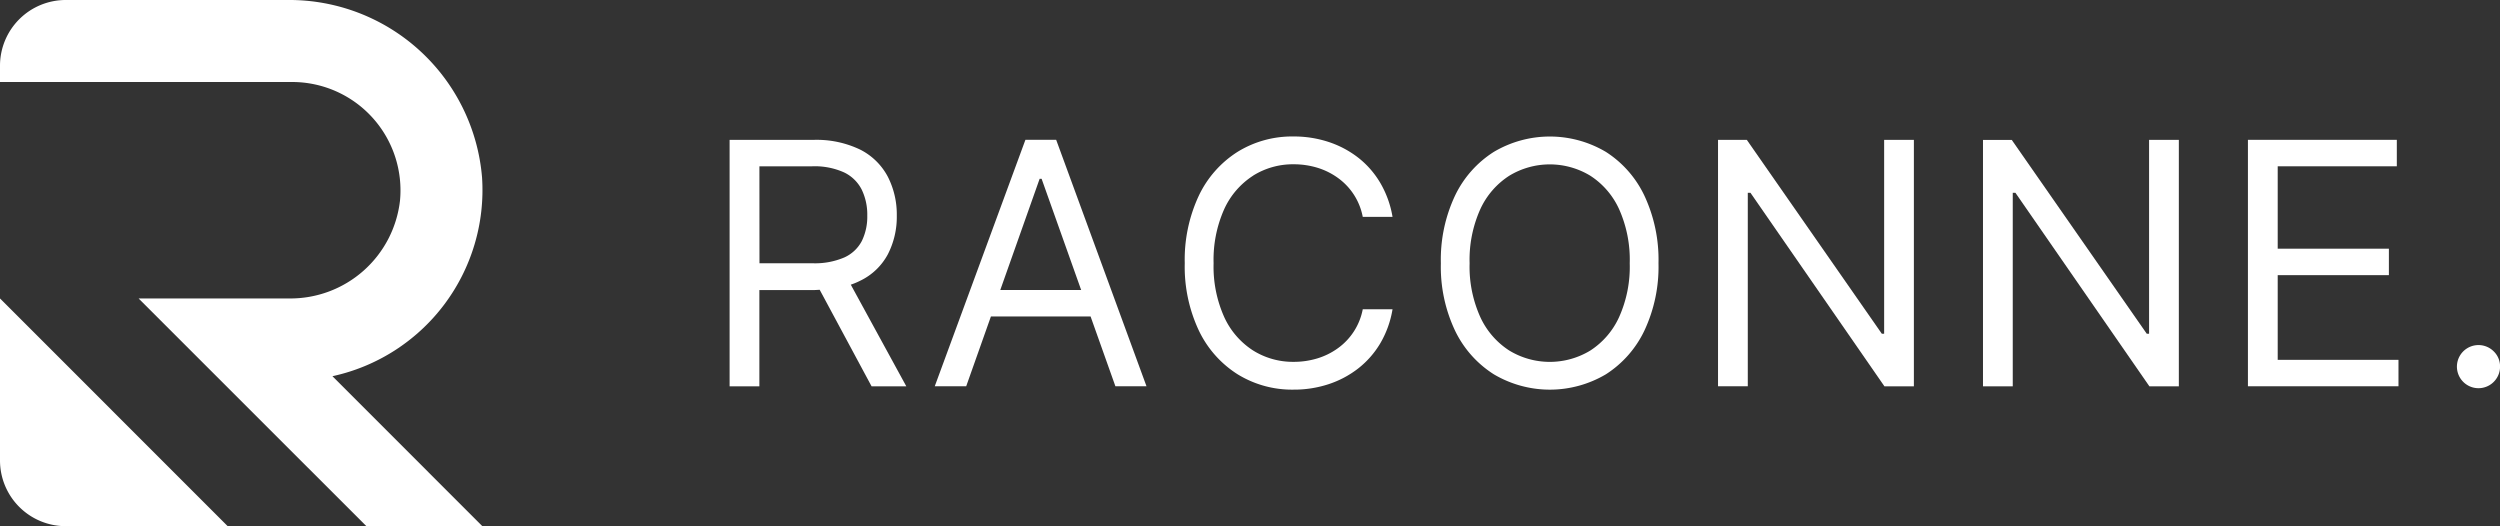
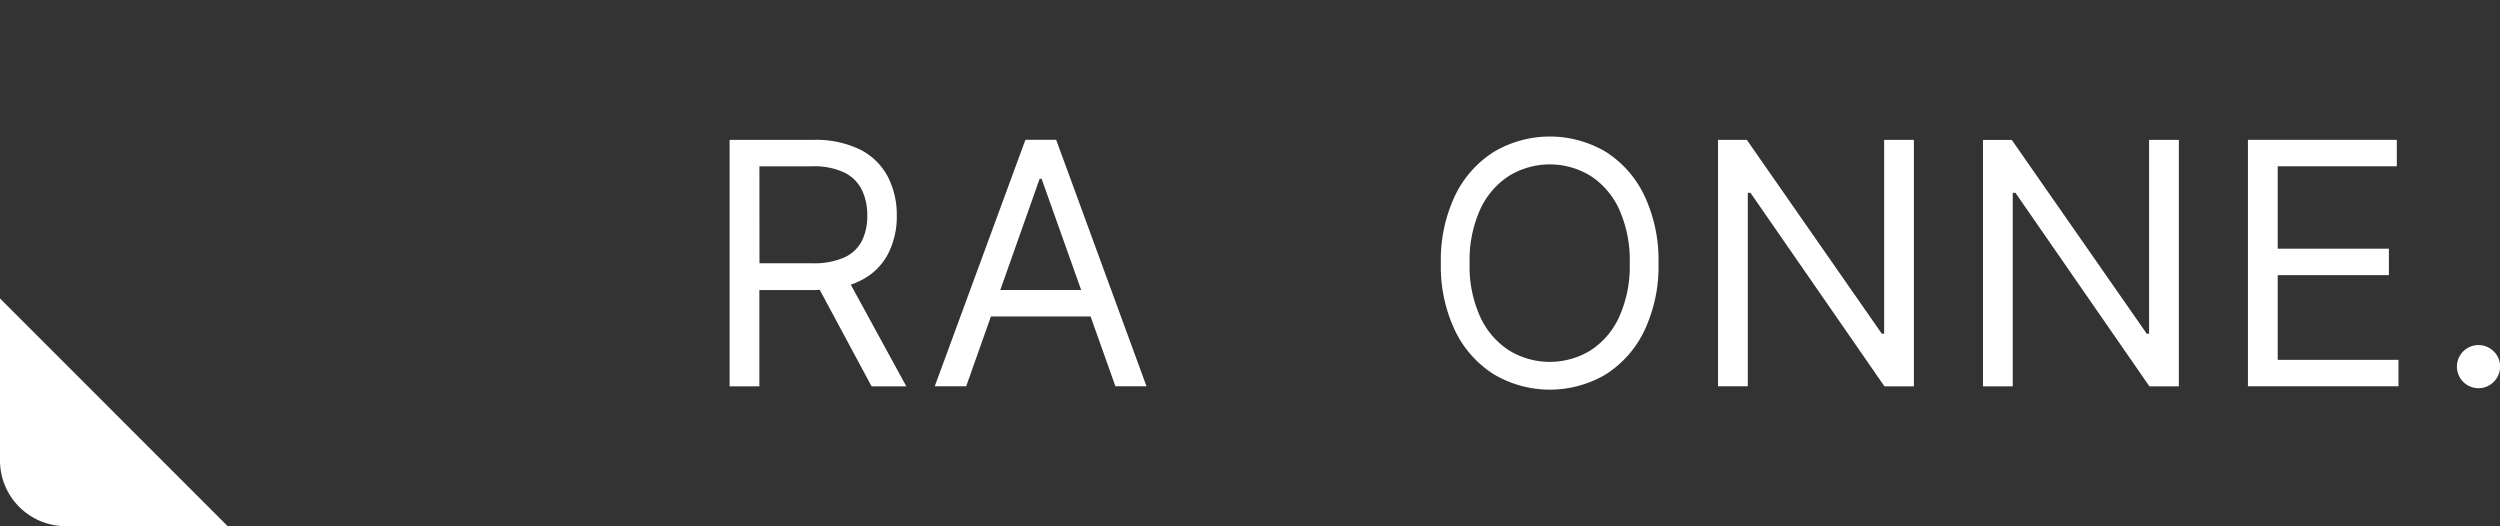
<svg xmlns="http://www.w3.org/2000/svg" width="194.773" height="40.992" viewBox="0 0 194.773 40.992">
  <rect x="0" y="0" width="194.773" height="40.992" fill="#333333" stroke="none" />
  <g id="Group_20257" data-name="Group 20257" transform="translate(0 0)">
    <path id="Path_22" data-name="Path 22" d="M104.558,29.044a4.8,4.8,0,0,0,2.127-2.056,6.376,6.376,0,0,0,.69-3,6.461,6.461,0,0,0-.7-3.035,4.963,4.963,0,0,0-2.133-2.1,7.817,7.817,0,0,0-3.692-.766h-6.5v19.2h2.319v-7.5h4.2c.173,0,.33-.015.5-.022l4.042,7.522h2.706l-4.326-7.92a5.62,5.62,0,0,0,.762-.322m-7.881-8.9h4.1a5.565,5.565,0,0,1,2.5.477,2.987,2.987,0,0,1,1.371,1.34,4.465,4.465,0,0,1,.433,2.024,4.31,4.31,0,0,1-.425,1.978,2.868,2.868,0,0,1-1.367,1.283,5.8,5.8,0,0,1-2.487.451H96.677Z" transform="translate(-37.507 -7.188)" fill="#fff" />
    <path id="Path_23" data-name="Path 23" d="M127.936,18.082l-7.063,19.2h2.45l1.926-5.439h7.764l1.934,5.439h2.423l-7.037-19.2Zm-1.958,11.7,3.066-8.662h.155l3.081,8.662Z" transform="translate(-48.047 -7.188)" fill="#fff" />
-     <path id="Path_24" data-name="Path 24" d="M158.532,20.7a5.851,5.851,0,0,1,3.157-.883,6.334,6.334,0,0,1,1.83.264,5.413,5.413,0,0,1,1.6.786,4.844,4.844,0,0,1,1.953,3.049h2.32a7.748,7.748,0,0,0-.947-2.636,7.016,7.016,0,0,0-1.72-1.973,7.627,7.627,0,0,0-2.315-1.23,8.592,8.592,0,0,0-2.726-.426,8.069,8.069,0,0,0-4.369,1.2,8.2,8.2,0,0,0-3.016,3.415,11.752,11.752,0,0,0-1.095,5.259,11.675,11.675,0,0,0,1.095,5.239,8.205,8.205,0,0,0,3.016,3.41,8.079,8.079,0,0,0,4.369,1.2,8.592,8.592,0,0,0,2.726-.425,7.628,7.628,0,0,0,2.315-1.231,7.045,7.045,0,0,0,1.72-1.965,7.689,7.689,0,0,0,.947-2.642h-2.32a4.849,4.849,0,0,1-1.953,3.048,5.412,5.412,0,0,1-1.6.786,6.293,6.293,0,0,1-1.83.264,5.846,5.846,0,0,1-3.157-.883,6.1,6.1,0,0,1-2.25-2.6,9.582,9.582,0,0,1-.831-4.2,9.659,9.659,0,0,1,.831-4.221,6.094,6.094,0,0,1,2.25-2.6" transform="translate(-60.901 -7.018)" fill="#fff" />
    <path id="Path_25" data-name="Path 25" d="M199.177,18.854a8.558,8.558,0,0,0-8.739,0,8.244,8.244,0,0,0-3.022,3.415,11.7,11.7,0,0,0-1.1,5.259,11.626,11.626,0,0,0,1.1,5.239,8.251,8.251,0,0,0,3.022,3.41,8.566,8.566,0,0,0,8.739,0,8.232,8.232,0,0,0,3-3.41,11.691,11.691,0,0,0,1.095-5.239,11.768,11.768,0,0,0-1.095-5.259,8.225,8.225,0,0,0-3-3.415M200.2,31.729a6.108,6.108,0,0,1-2.242,2.6,6.079,6.079,0,0,1-6.309,0,6.14,6.14,0,0,1-2.256-2.6,9.512,9.512,0,0,1-.837-4.2,9.588,9.588,0,0,1,.837-4.221,6.134,6.134,0,0,1,2.256-2.6,6.079,6.079,0,0,1,6.309,0,6.1,6.1,0,0,1,2.242,2.6,9.633,9.633,0,0,1,.831,4.221,9.557,9.557,0,0,1-.831,4.2" transform="translate(-74.06 -7.018)" fill="#fff" />
    <path id="Path_26" data-name="Path 26" d="M235.1,33.188h-.181L224.4,18.083h-2.242v19.2h2.319V22.207h.207l10.439,15.079h2.294v-19.2H235.1Z" transform="translate(-88.308 -7.188)" fill="#fff" />
    <path id="Path_27" data-name="Path 27" d="M269.36,33.188h-.181l-10.517-15.1H256.42v19.2h2.319V22.207h.207l10.439,15.079h2.294v-19.2H269.36Z" transform="translate(-101.927 -7.188)" fill="#fff" />
    <path id="Path_28" data-name="Path 28" d="M293,28.625h8.662V26.563H293V20.144h9.28V18.082h-11.6v19.2H302.41V35.223H293Z" transform="translate(-115.546 -7.188)" fill="#fff" />
    <path id="Path_29" data-name="Path 29" d="M320.55,45.1a1.68,1.68,0,1,0,.5,1.192,1.622,1.622,0,0,0-.5-1.192" transform="translate(-126.273 -17.732)" fill="#fff" />
    <path id="Path_30" data-name="Path 30" d="M0,38.594V51.212a5.122,5.122,0,0,0,5.122,5.122H17.739Z" transform="translate(0 -15.341)" fill="#fff" />
-     <path id="Path_31" data-name="Path 31" d="M28.543,40.992,10.8,23.253H22.523a8.6,8.6,0,0,0,8.64-7.619,8.441,8.441,0,0,0-8.393-9.245H0V5.122A5.122,5.122,0,0,1,5.122,0H22.388A15.072,15.072,0,0,1,37.557,13.833,14.843,14.843,0,0,1,25.9,29.31L37.578,40.992Z" transform="translate(0 0)" fill="#fff" />
  </g>
</svg>